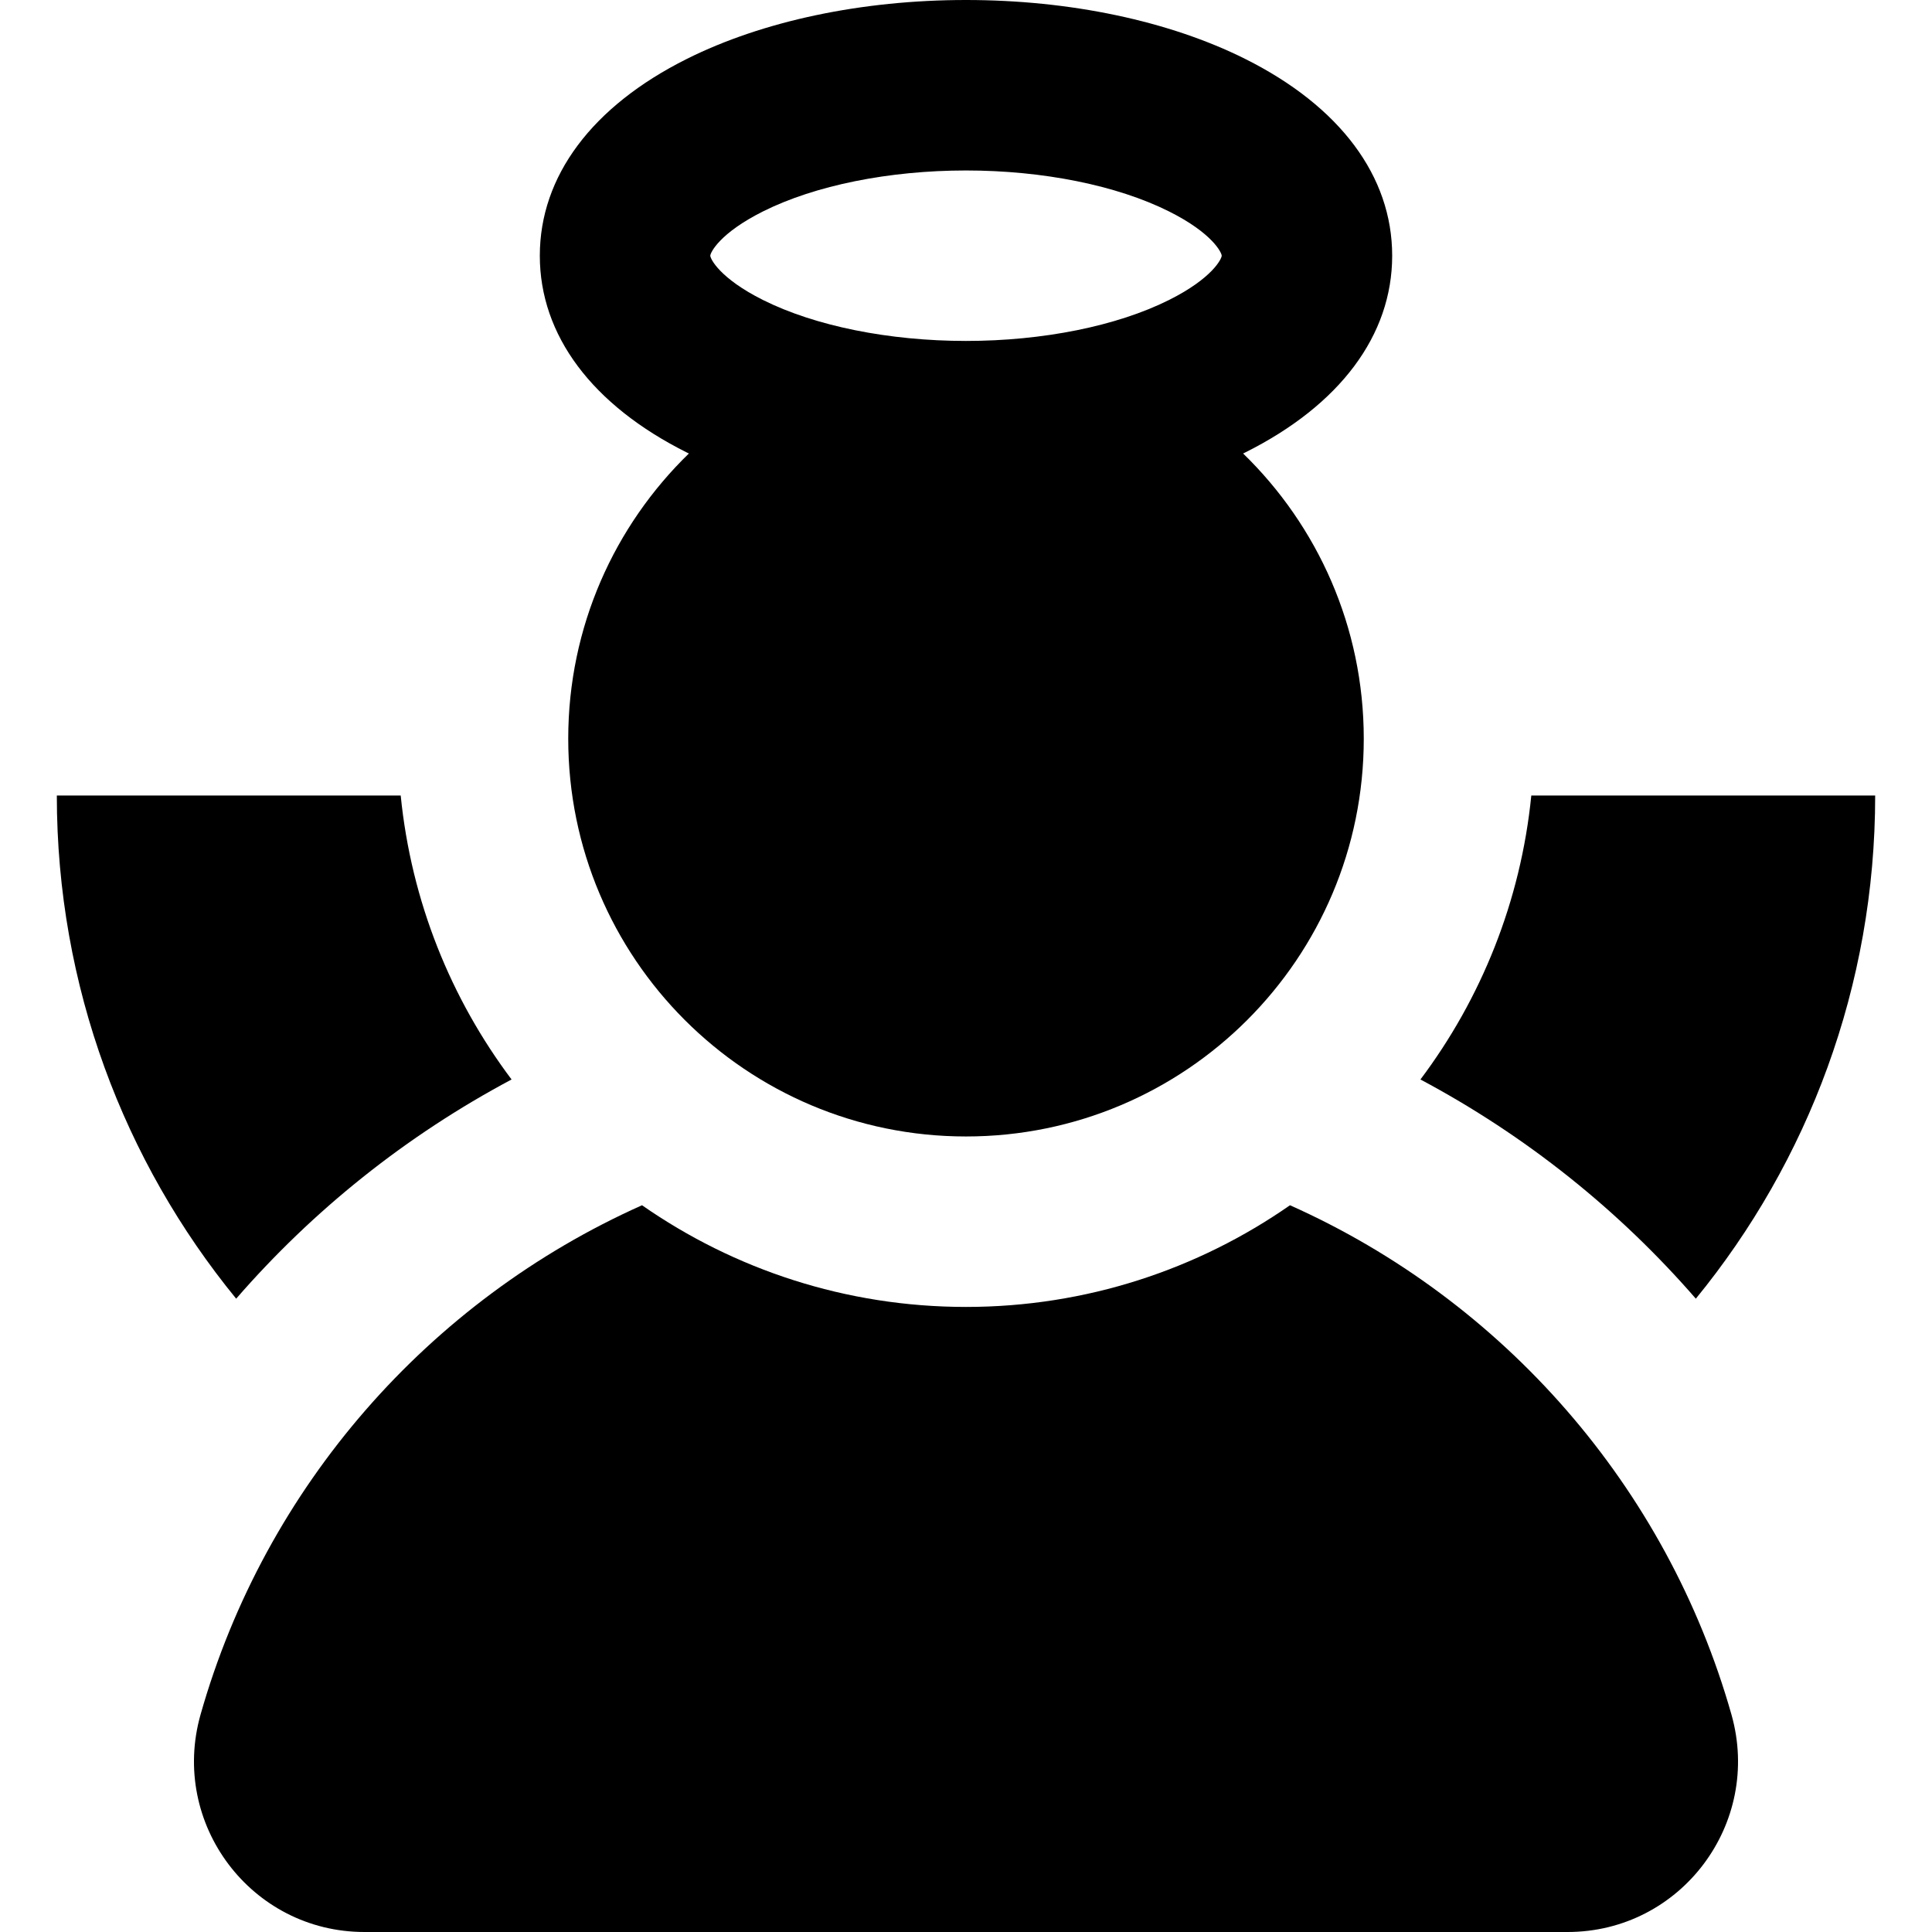
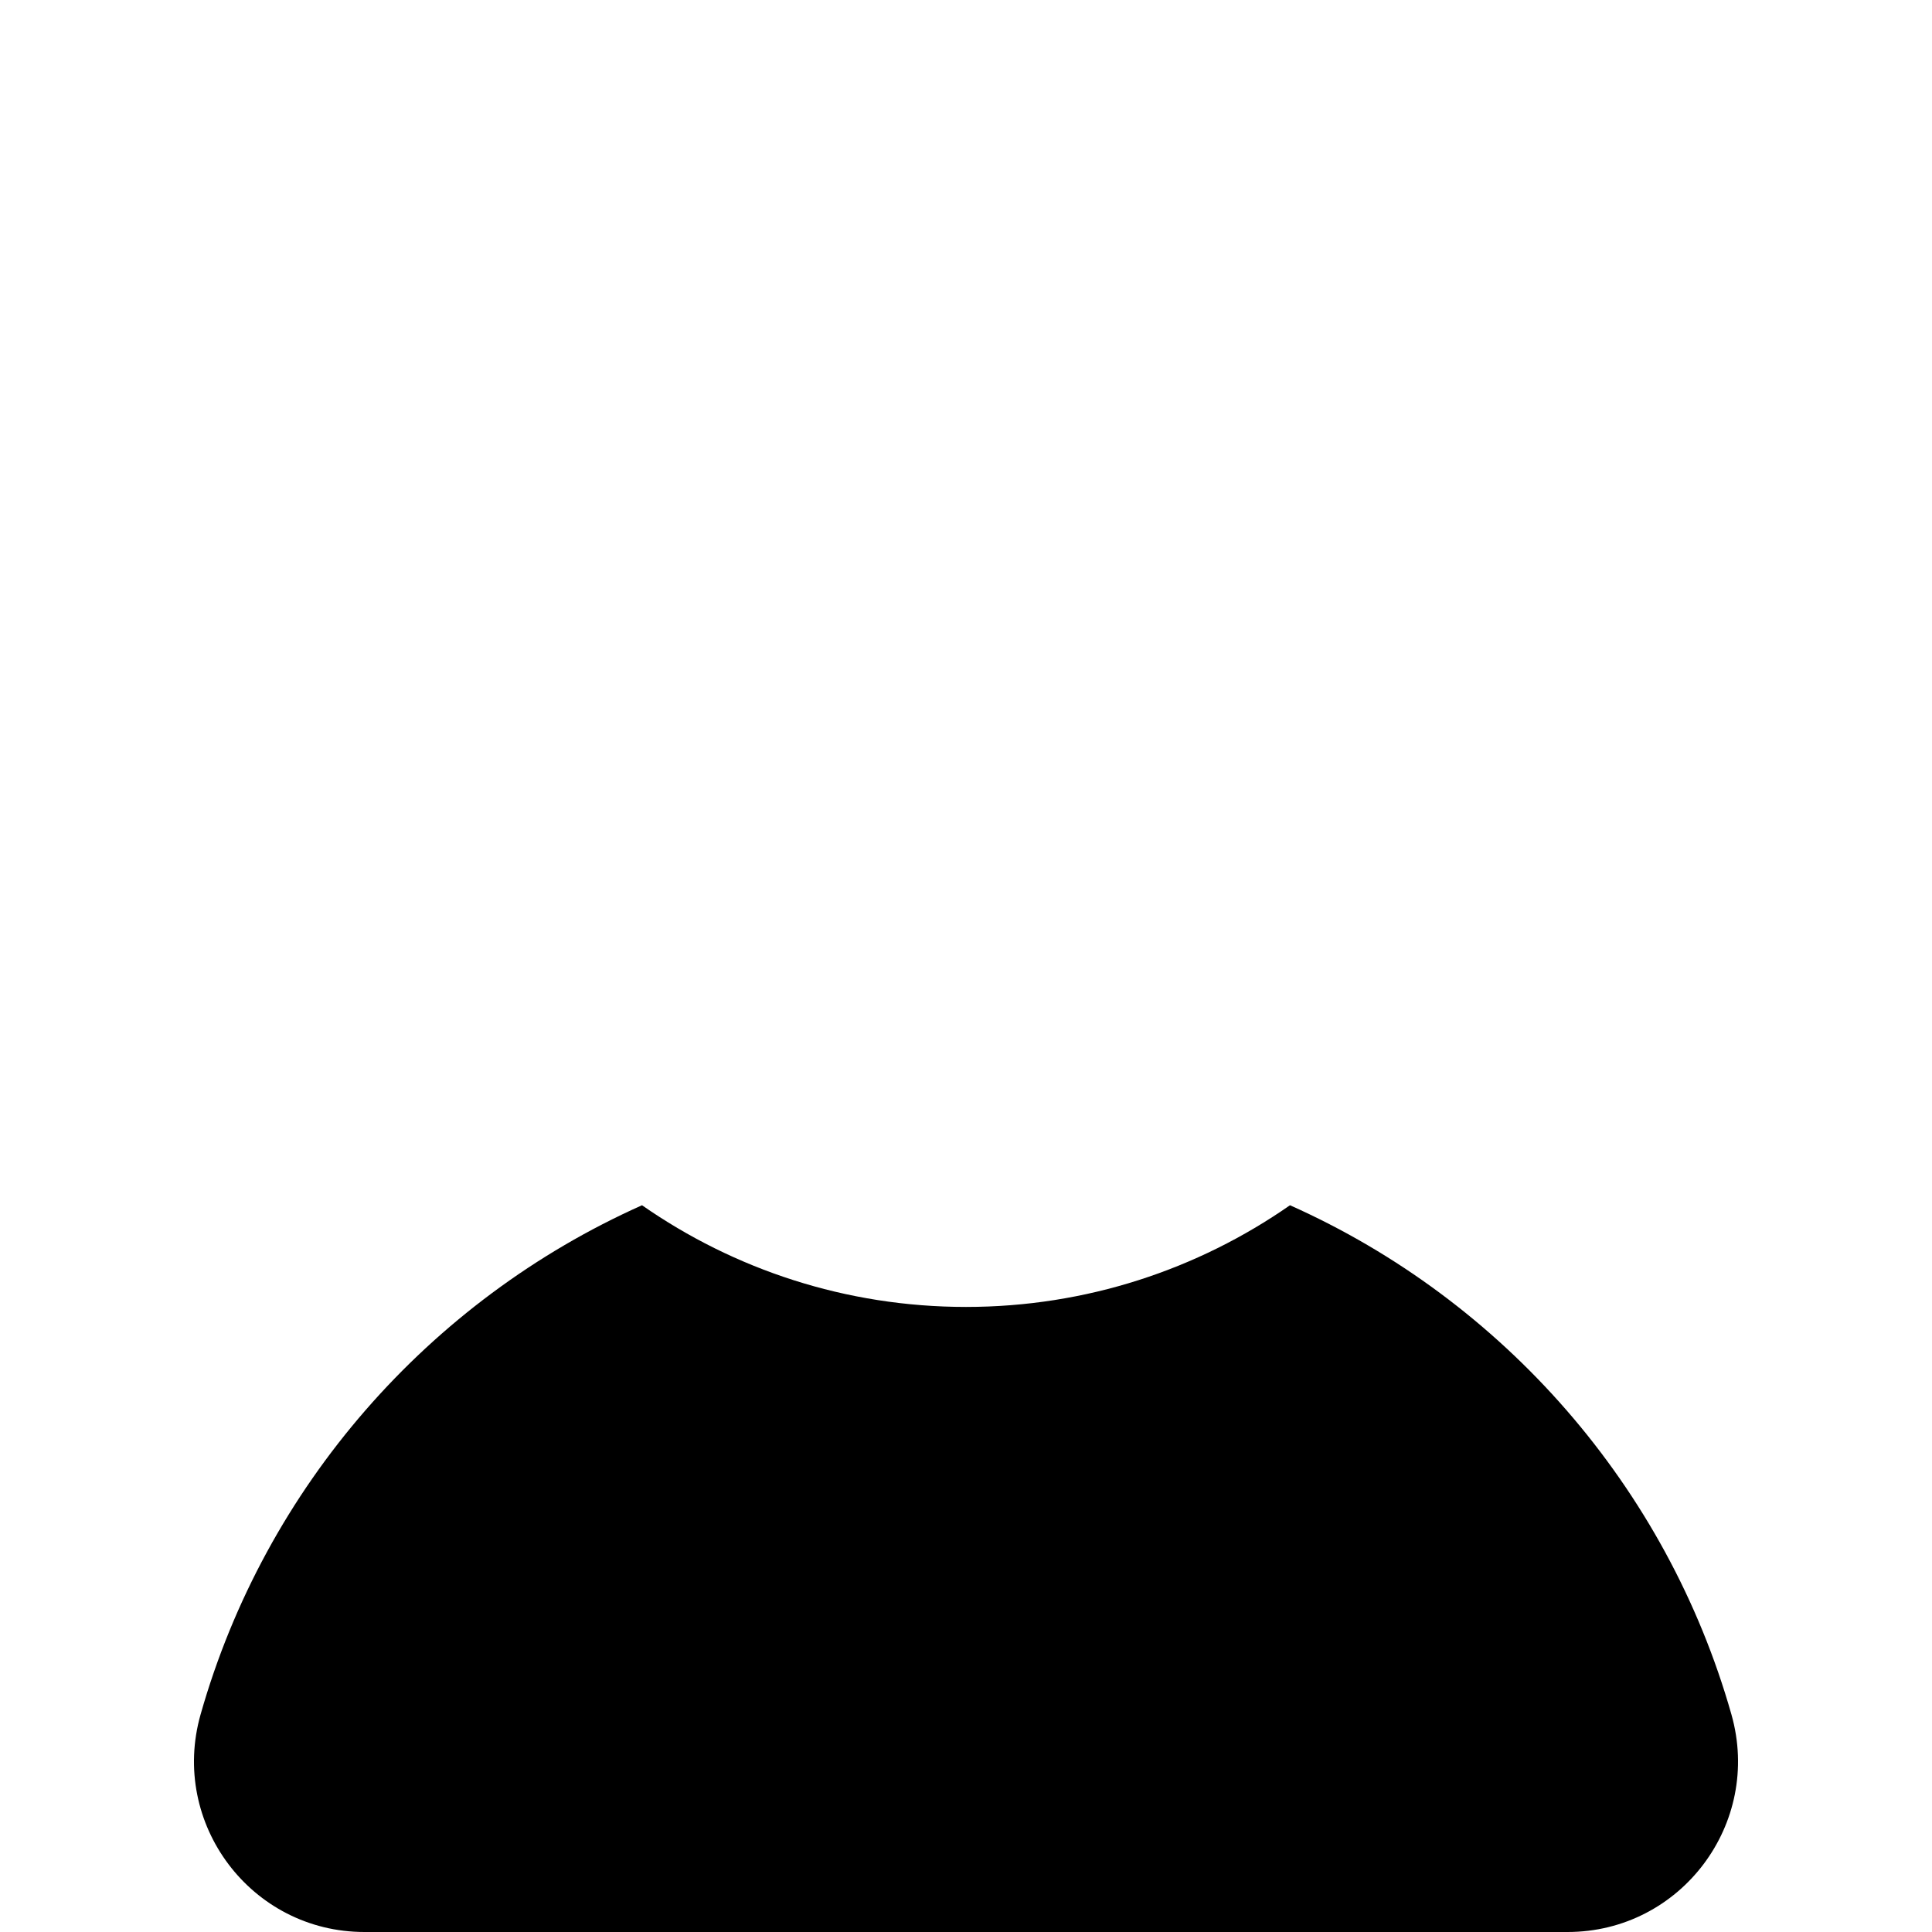
<svg xmlns="http://www.w3.org/2000/svg" fill="#000000" height="800px" width="800px" version="1.1" id="Layer_1" viewBox="0 0 512 512" xml:space="preserve">
  <g>
    <g>
-       <path d="M329.437,120.178c0.182-0.09,0.373-0.175,0.554-0.265c25.118-12.559,38.95-31.08,38.95-52.149s-13.833-39.59-38.95-52.149    C309.85,5.546,283.573,0,256,0s-53.85,5.546-73.992,15.616c-25.117,12.559-38.95,31.08-38.95,52.149s13.833,39.59,38.95,52.149    c0.182,0.09,0.372,0.175,0.554,0.265c-19.711,19.153-31.974,45.931-31.974,75.586c0,58.217,47.194,105.412,105.412,105.412    s105.412-47.194,105.412-105.412C361.412,166.109,349.148,139.332,329.437,120.178z M309.787,79.506    C296.001,86.4,276.396,90.353,256,90.353s-39.999-3.953-53.787-10.847c-11.547-5.774-13.978-10.958-13.978-11.741    s2.43-5.968,13.978-11.741c13.788-6.894,33.391-10.847,53.787-10.847s40.001,3.953,53.787,10.847    c11.549,5.774,13.978,10.958,13.978,11.741S321.336,73.733,309.787,79.506z" />
-     </g>
+       </g>
  </g>
  <g>
    <g>
      <path d="M458.847,454.356c-17.125-60.383-60.49-109.728-116.986-134.953c-24.373,16.977-53.972,26.949-85.861,26.949    s-61.487-9.972-85.859-26.948c-56.496,25.225-99.861,74.57-116.986,134.953C44.958,483.254,66.552,512,96.589,512h318.824    C445.449,512,467.042,483.254,458.847,454.356z" />
    </g>
  </g>
  <g>
    <g>
-       <path d="M405.811,210.824c-2.799,28.044-13.297,53.853-29.381,75.249c27.973,14.898,52.62,34.647,72.984,58.091    c29.702-36.331,47.527-82.751,47.527-133.34H405.811z" />
-     </g>
+       </g>
  </g>
  <g>
    <g>
-       <path d="M106.19,210.824H15.059c0,50.589,17.825,97.009,47.527,133.341c20.364-23.445,45.011-43.195,72.986-58.092    C119.486,264.677,108.99,238.868,106.19,210.824z" />
-     </g>
+       </g>
  </g>
</svg>